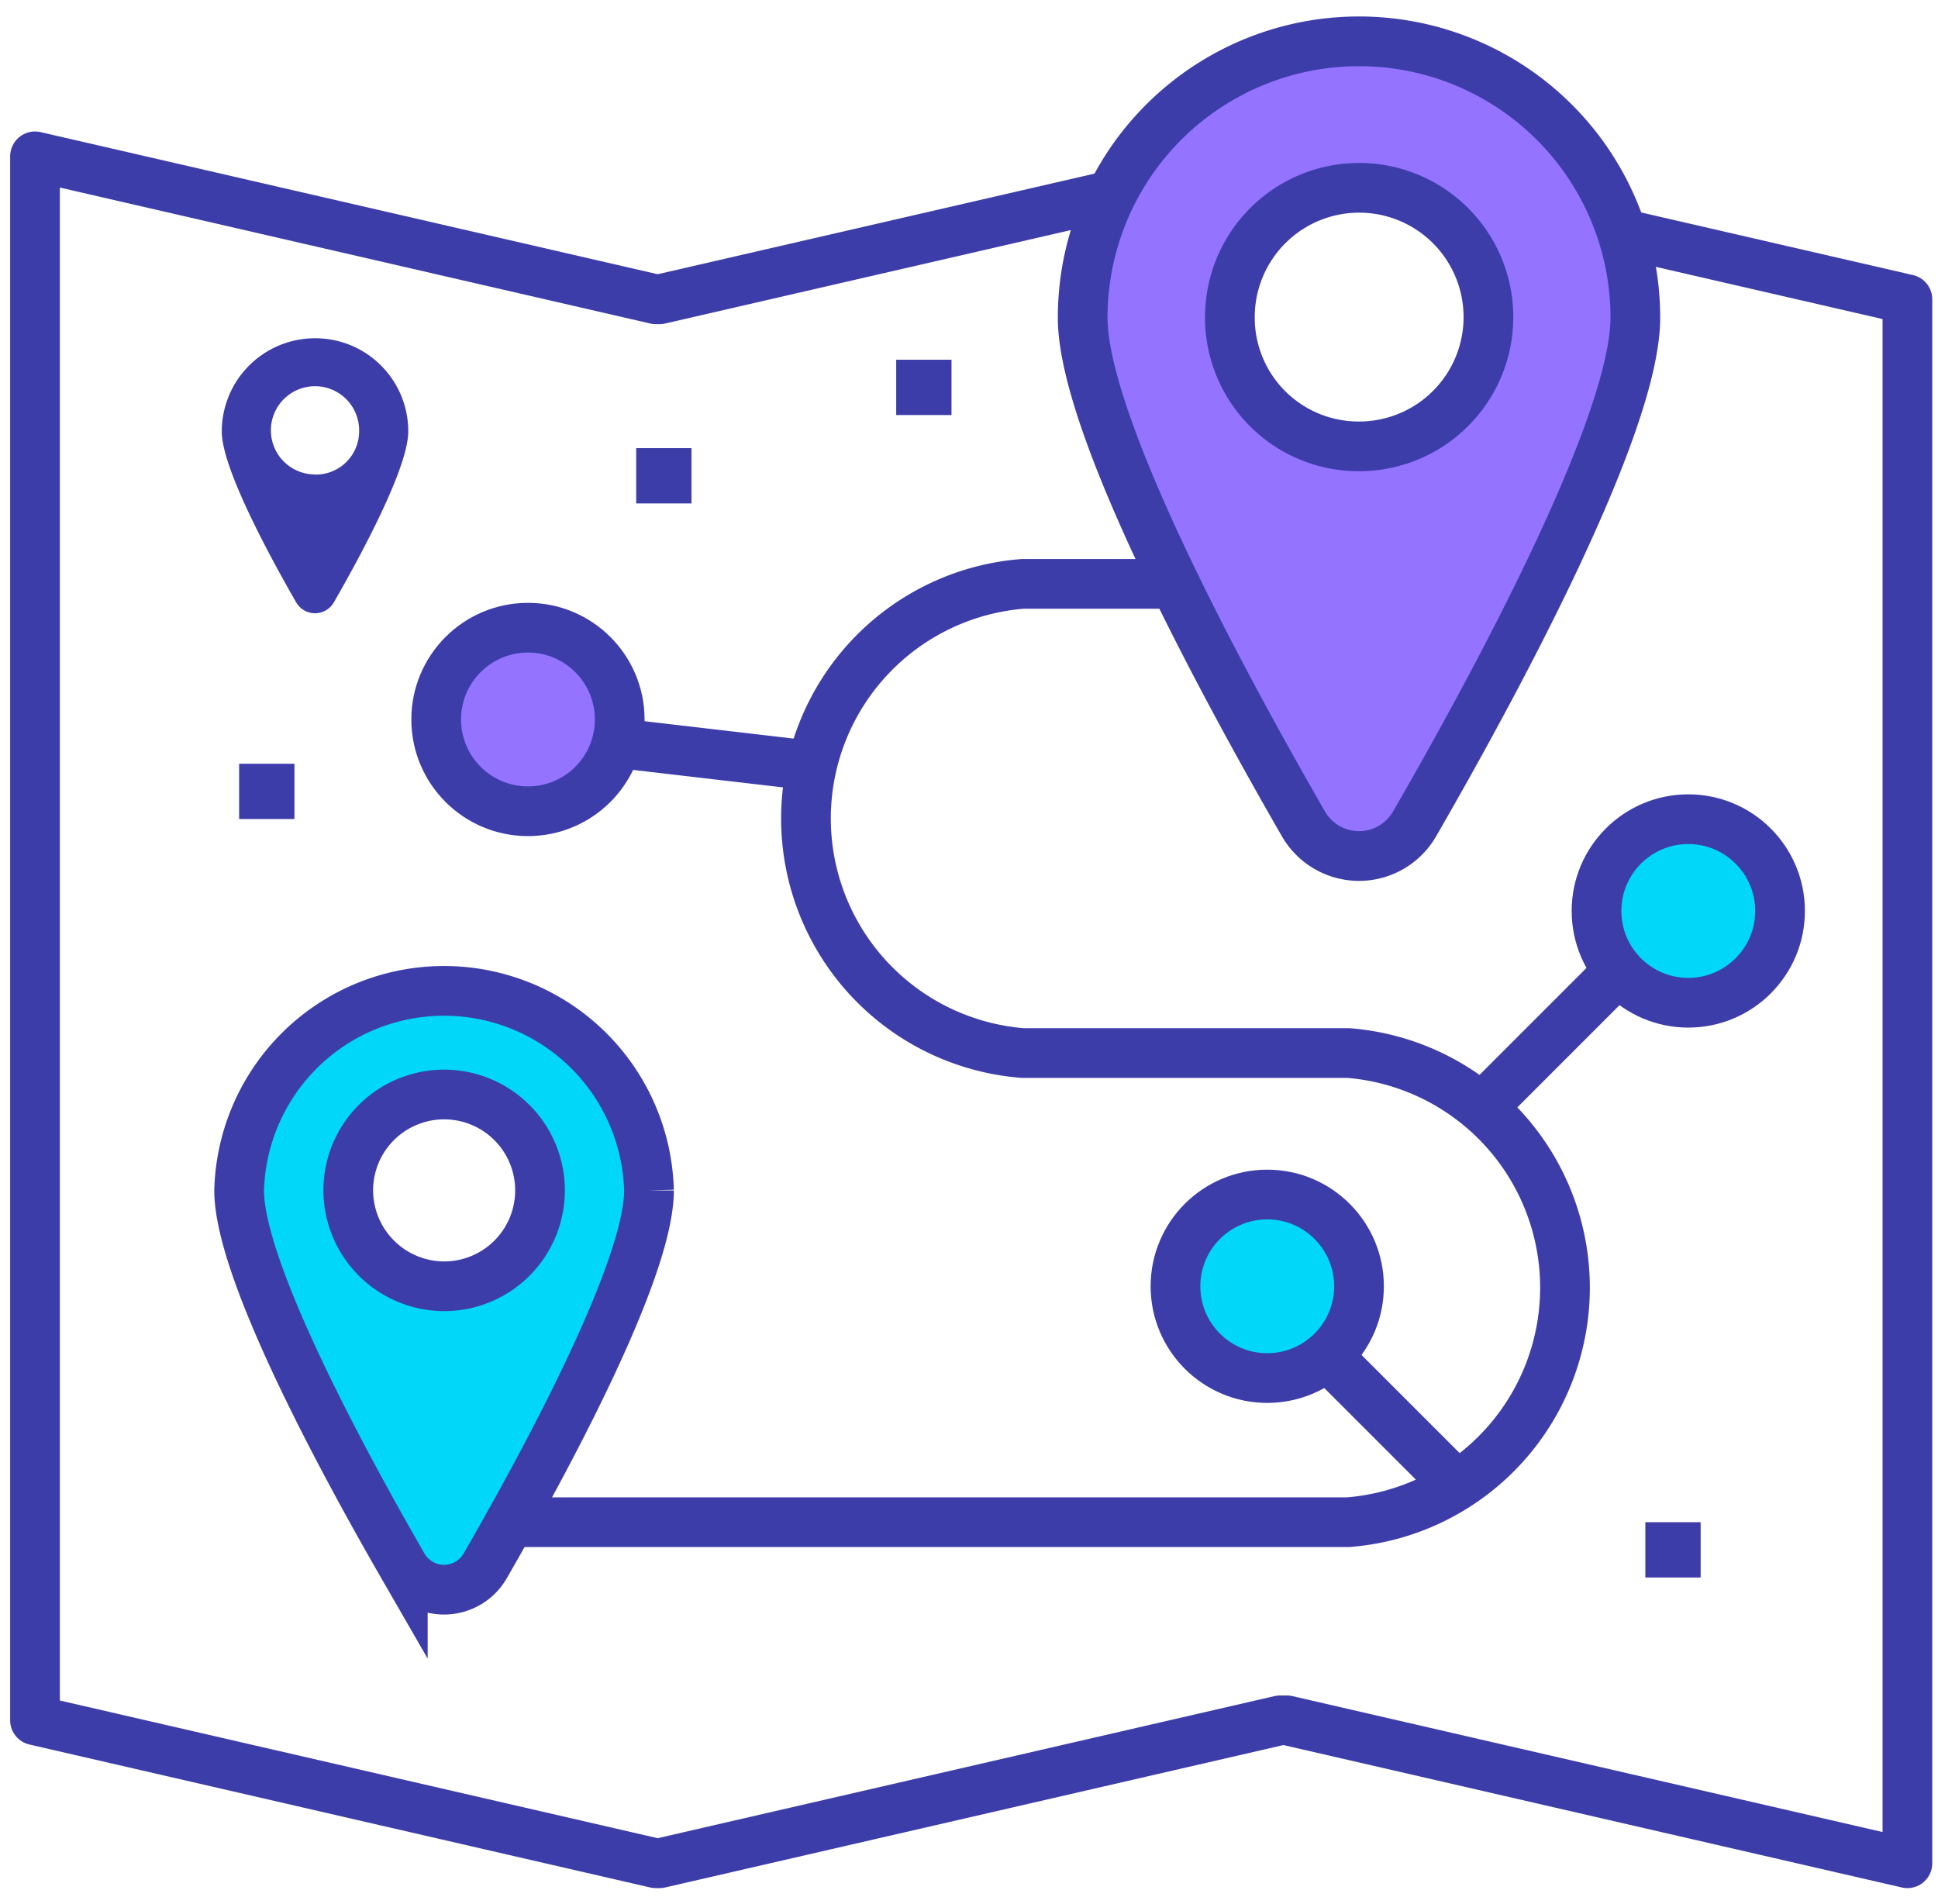
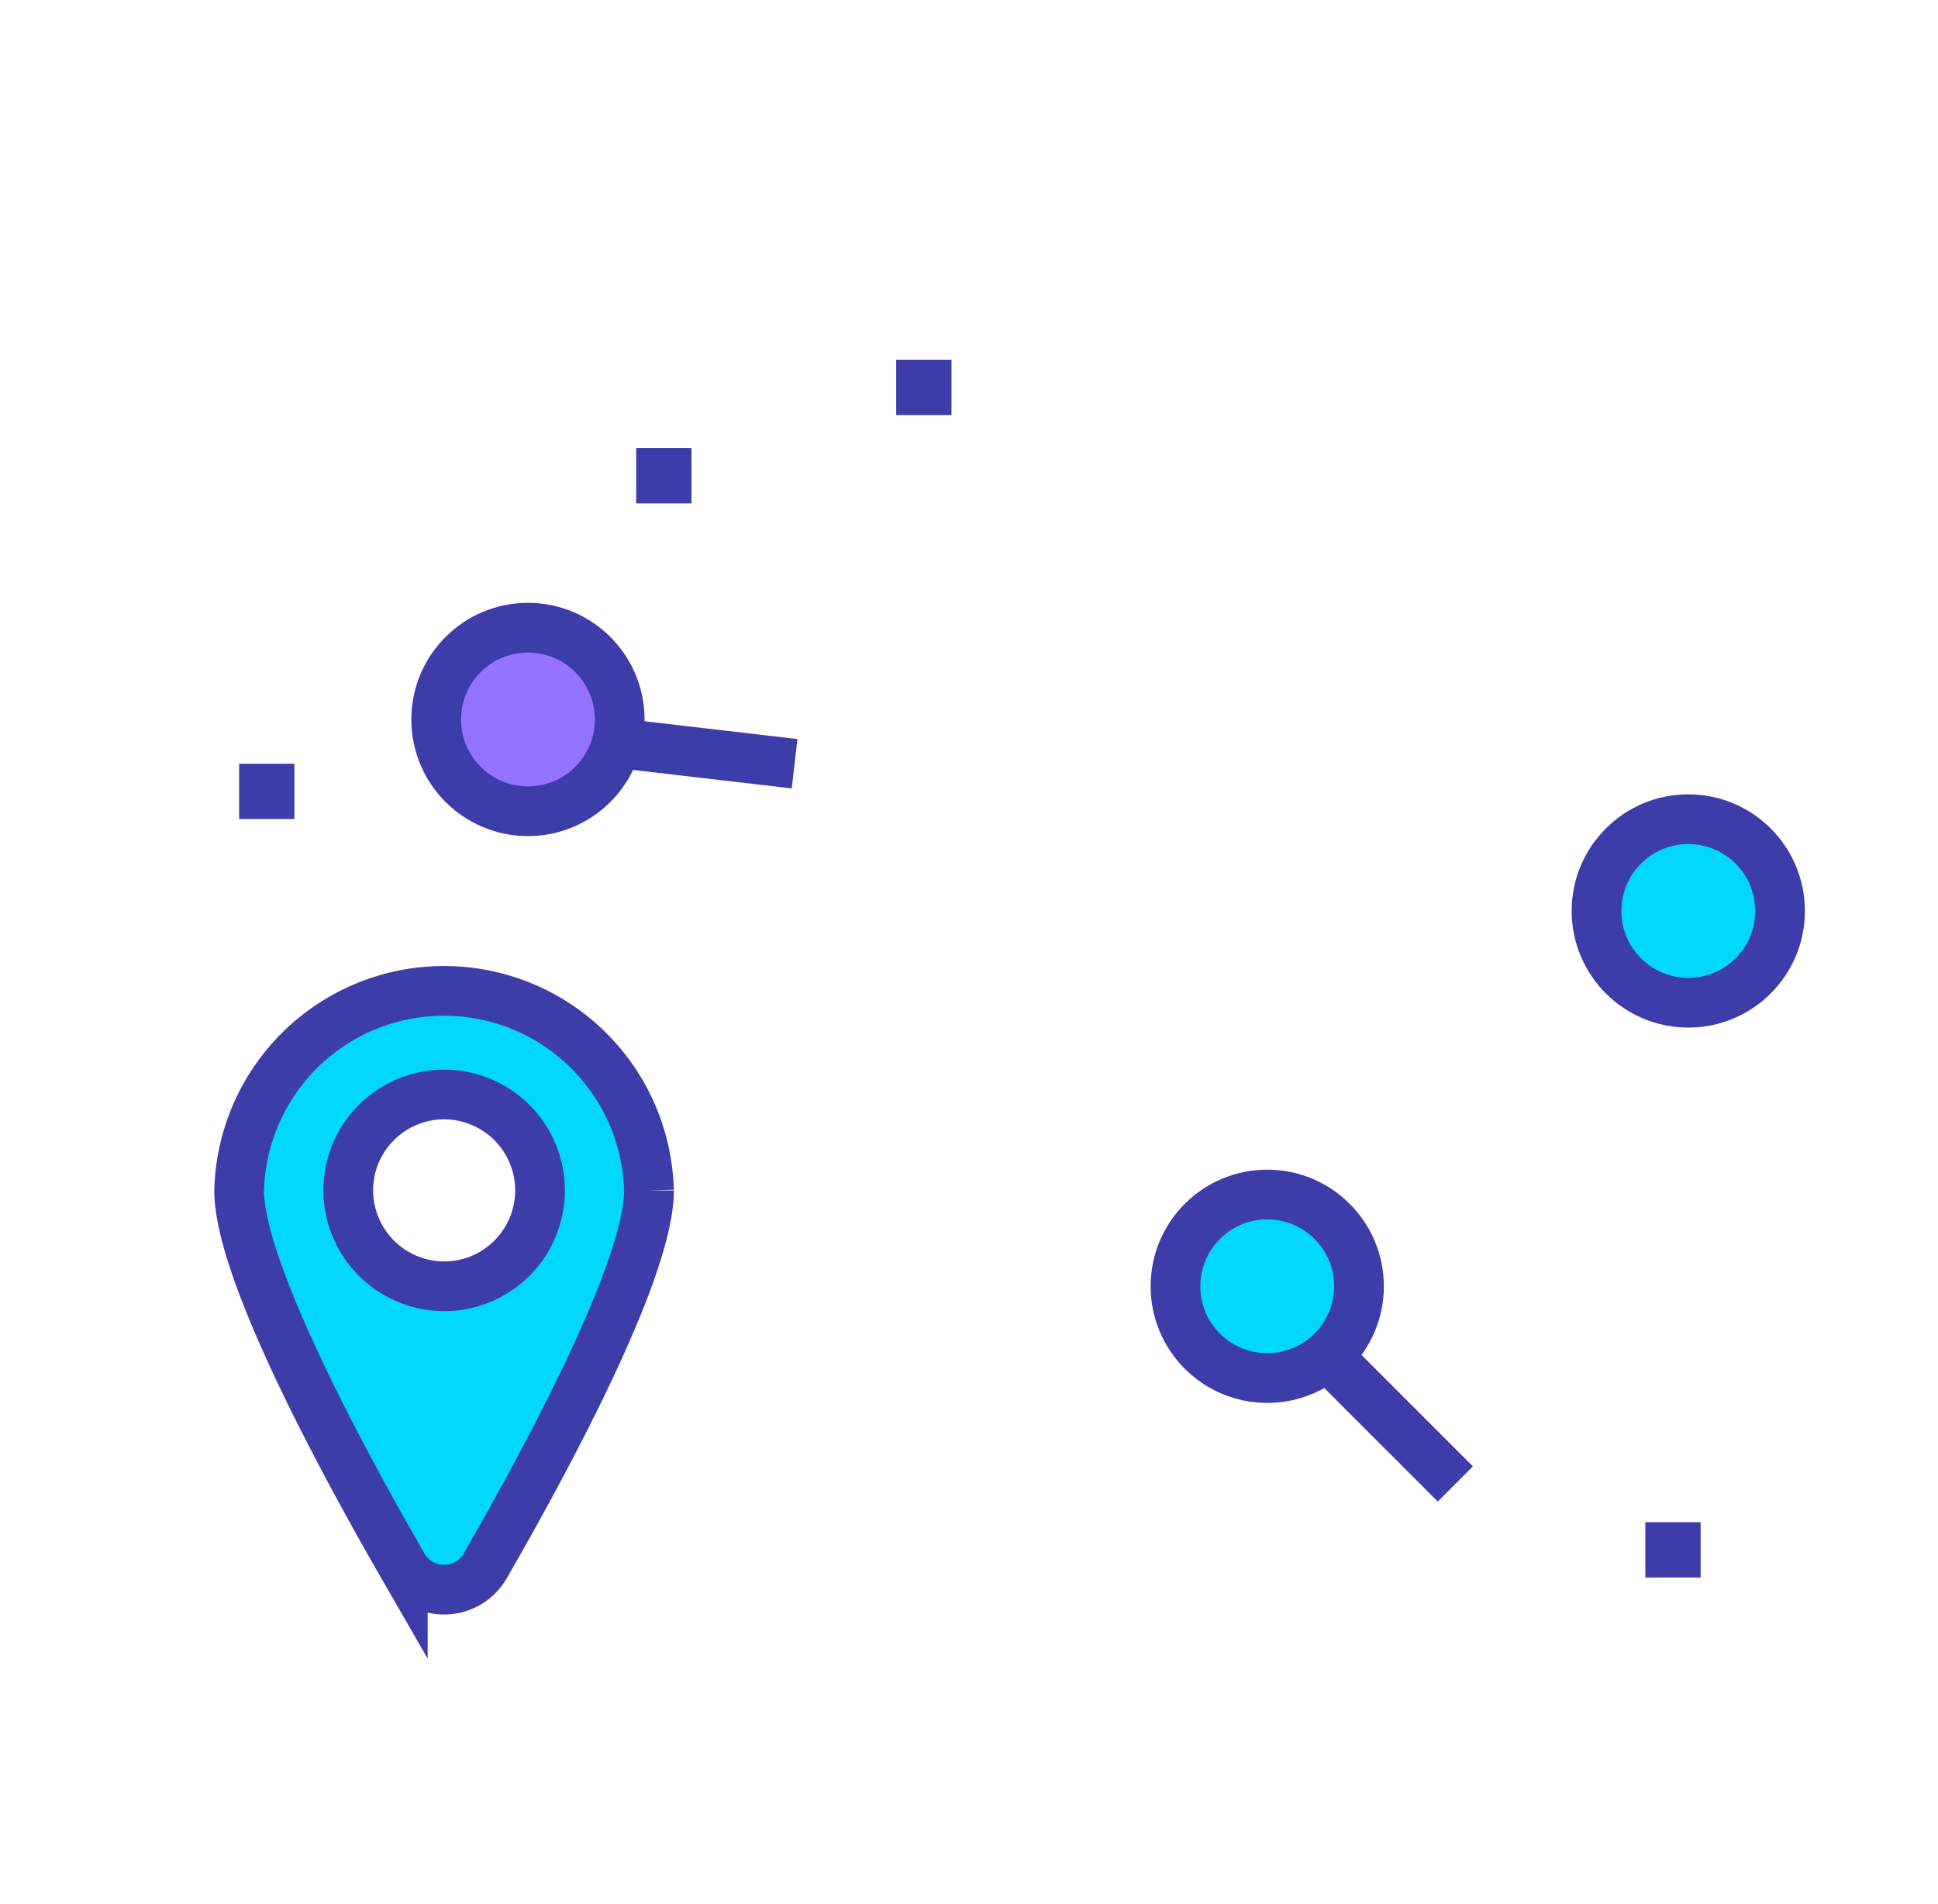
<svg xmlns="http://www.w3.org/2000/svg" id="Layer_1" data-name="Layer 1" viewBox="0 0 131.78 129.47">
  <defs>
    <style>.cls-1{fill:#00d7f9;}.cls-1,.cls-3,.cls-4,.cls-5{stroke:#3d3daa;stroke-width:3.38px;}.cls-1,.cls-5{stroke-miterlimit:10;}.cls-2{fill:#3d3daa;}.cls-3,.cls-4{fill:none;stroke-linejoin:round;}.cls-4{stroke-linecap:round;}.cls-5{fill:#9373ff;}</style>
  </defs>
  <path class="cls-1" d="M33,106.46c4.07-7.06,11.13-20.09,11.13-25.52a13.94,13.94,0,0,0-27.87,0c0,5.43,7.06,18.46,11.13,25.52A3.23,3.23,0,0,0,33,106.46ZM23.68,80.94a6.52,6.52,0,1,1,6.51,6.52A6.54,6.54,0,0,1,23.68,80.94Z" />
-   <path class="cls-2" d="M21.42,23a6.34,6.34,0,0,0-6.34,6.34c0,2.47,3.21,8.4,5.06,11.62a1.48,1.48,0,0,0,2.56,0c1.85-3.22,5.06-9.15,5.06-11.62A6.32,6.32,0,0,0,21.42,23Zm0,9.26a3,3,0,1,1,3-3A2.95,2.95,0,0,1,21.42,32.27Z" />
-   <polygon class="cls-3" points="44.59 126.69 2.38 116.97 2.38 10.63 44.59 20.35 44.85 20.35 87.05 10.63 87.49 10.63 129.7 20.35 129.7 126.69 87.49 116.97 87.05 116.97 44.85 126.69 44.59 126.69" />
-   <path class="cls-4" d="M34.68,103.5h57a16,16,0,0,0,0-31.9H69.54a16,16,0,0,1,0-31.9h9.58" />
  <rect class="cls-2" x="60.94" y="24.46" width="3.76" height="3.76" />
  <rect class="cls-2" x="111.88" y="103.5" width="3.76" height="3.76" />
  <rect class="cls-2" x="16.26" y="51.93" width="3.76" height="3.76" />
  <rect class="cls-2" x="43.26" y="30.47" width="3.76" height="3.76" />
  <circle class="cls-5" cx="35.9" cy="48.92" r="6.24" />
  <circle class="cls-1" cx="86.17" cy="87.46" r="6.24" />
  <line class="cls-5" x1="41.93" y1="50.52" x2="54.03" y2="51.93" />
  <line class="cls-1" x1="90.18" y1="92.12" x2="98.96" y2="100.9" />
  <circle class="cls-1" cx="114.8" cy="61.94" r="6.24" />
-   <line class="cls-1" x1="110.14" y1="65.94" x2="101.36" y2="74.72" />
-   <path class="cls-5" d="M96.2,56c5.49-9.51,15-27.08,15-34.4a18.79,18.79,0,0,0-37.58,0c0,7.32,9.52,24.89,15,34.4A4.36,4.36,0,0,0,96.2,56ZM83.63,21.57a8.79,8.79,0,1,1,8.78,8.78A8.75,8.75,0,0,1,83.63,21.57Z" />
</svg>